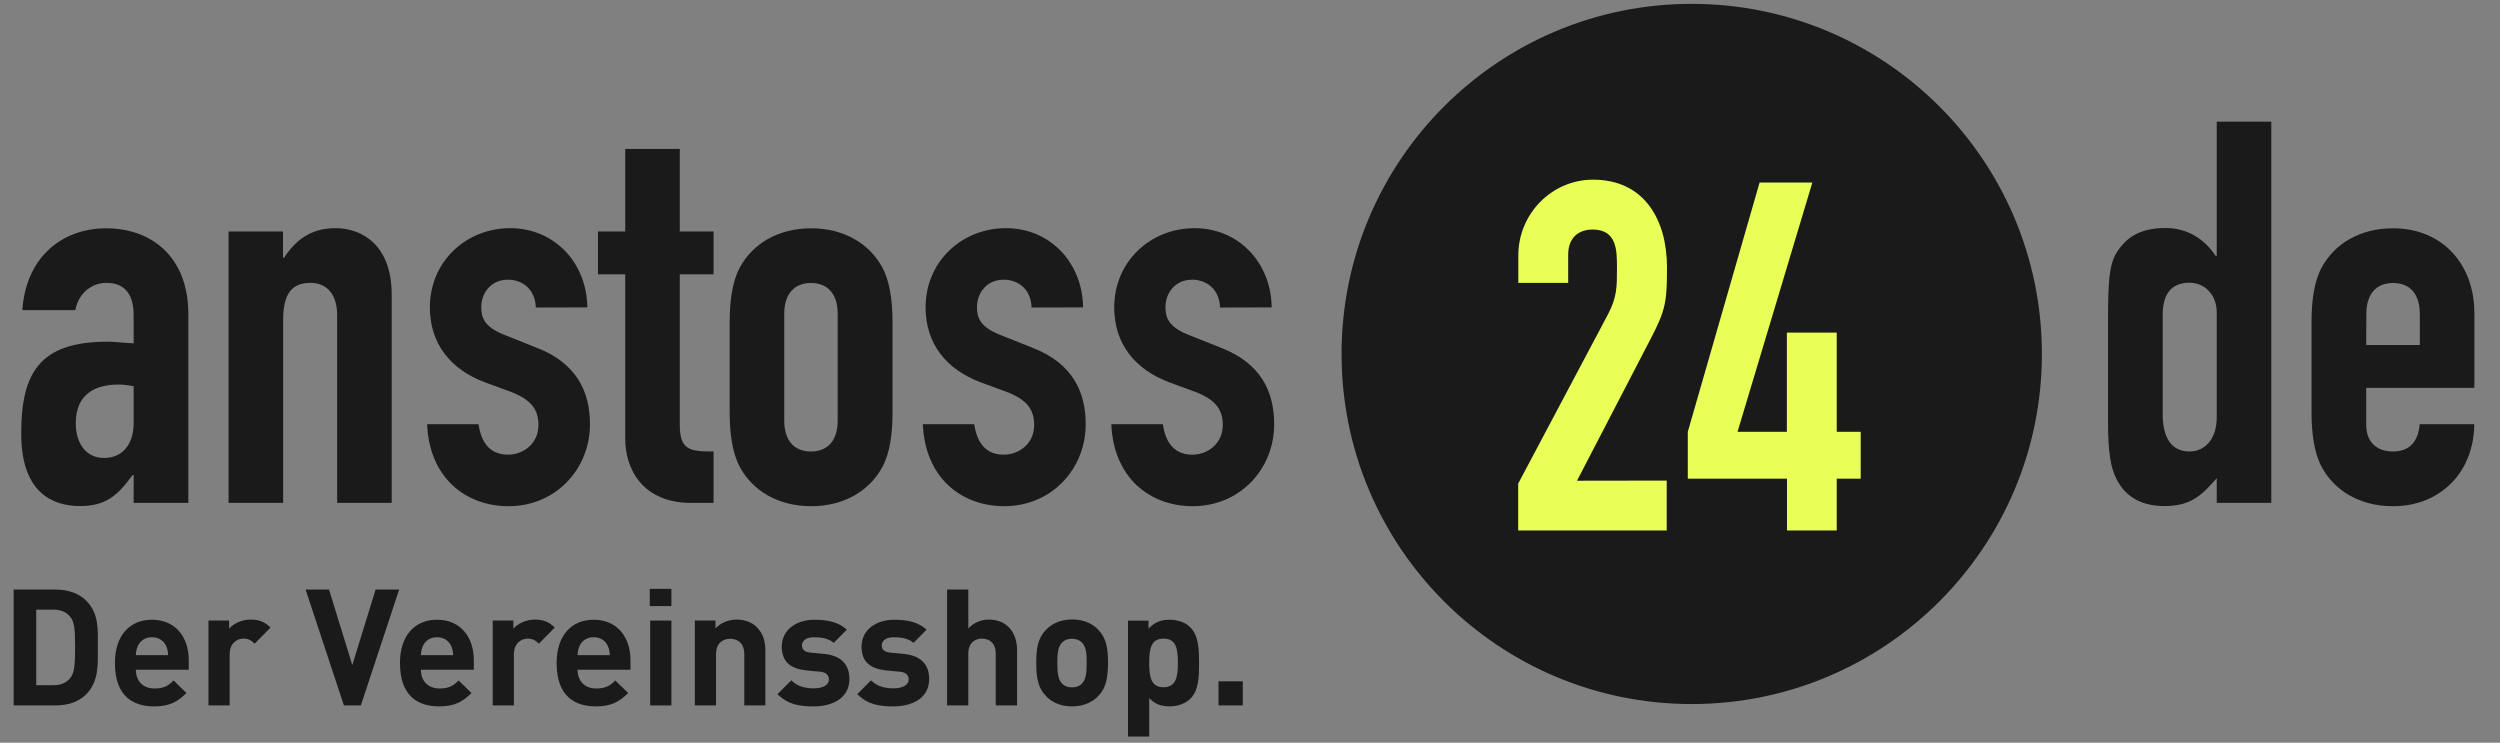
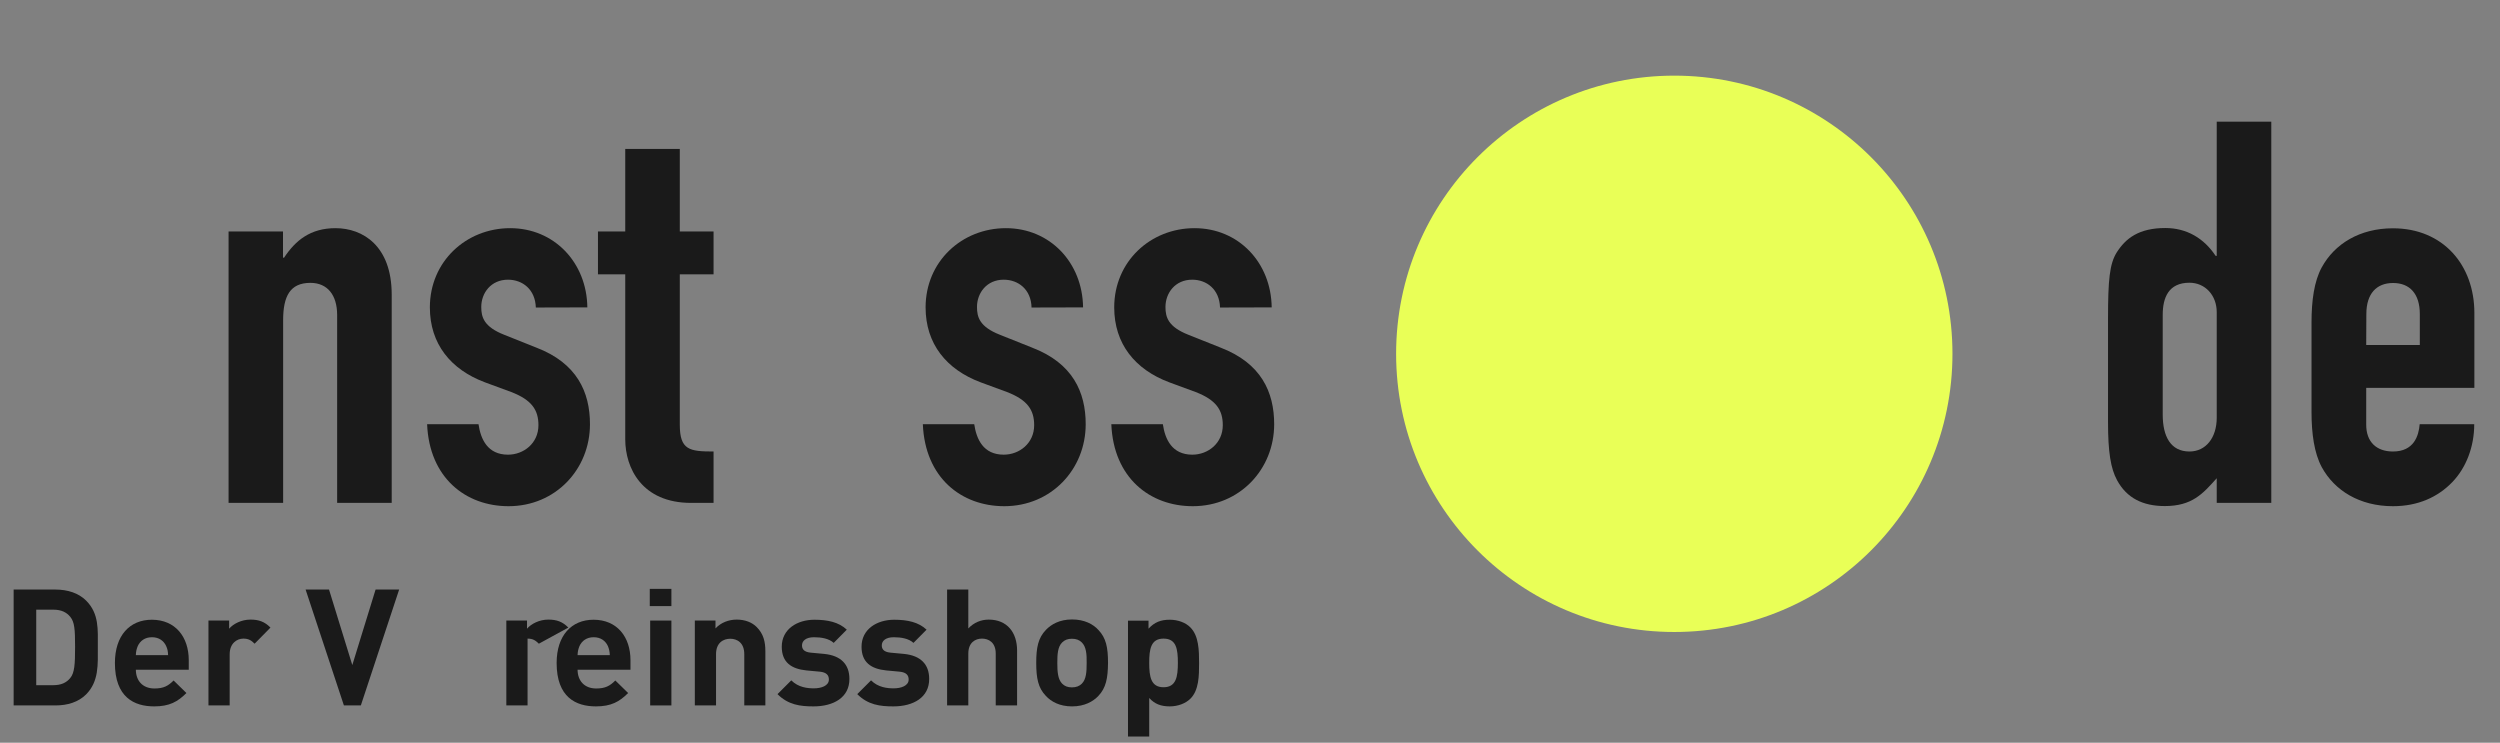
<svg xmlns="http://www.w3.org/2000/svg" version="1.1" id="Layer_1" x="0px" y="0px" viewBox="0 0 1814.5 539.1" style="enable-background:new 0 0 1814.5 539.1;" xml:space="preserve">
  <rect x="0" y="0" width="1814.5" height="539.1" fill="#808080" stroke="none" />
  <style type="text/css">
	.st0{fill:#E9FF57;}
	.st1{fill:#1A1A1A;}
	.st2{enable-background:new    ;}
</style>
  <circle class="st0" cx="1215.2" cy="256.8" r="201.9" />
-   <path class="st1" d="M1227.8,2.8c-140.4,0-254.1,113.8-254.1,254.1S1087.5,511,1227.8,511S1482,397.3,1482,256.9  S1368.2,2.8,1227.8,2.8z M1209.7,348.8V385h-107.8v-34l65.3-123.1c6.4-12.4,6.4-19.5,6.4-33.3c0-12.8,0-28-17.7-28  c-10.6,0-17.7,6.4-17.7,18.1v20.6h-36.2v-19.9c0-30.1,24.1-55,54.3-55c37.6,0,53.6,29.8,53.6,63.5c0,24.5-0.7,30.9-12.1,52.5  l-53.2,102.5L1209.7,348.8L1209.7,348.8z M1350.5,347.4h-17.4V385H1297v-37.6h-72v-34l52.1-180.9h38.3l-54.3,180.9h35.8v-72h36.2v72  h17.4L1350.5,347.4L1350.5,347.4z" />
  <g>
-     <path class="st1" d="M97,344.8h-0.8c-10.5,14.4-19,22.5-38.1,22.5s-42.7-8.9-42.7-52.5S28.2,248,78,248c5.4,0,10.9,0.8,19,1.2   v-20.6c0-13.2-5.1-23.3-19.8-23.3c-10.1,0-20.2,7-22.5,19.8H16.2c1.2-17.5,7.4-32.3,17.9-42.7s25.3-16.7,43.1-16.7   c33,0,59.5,21,59.5,62.2V365H97L97,344.8L97,344.8z M97,280.3c-4.3-0.8-7.4-1.2-10.9-1.2c-17.1,0-31.1,7-31.1,28   c0,15.2,7.8,25.3,20.6,25.3S97,323,97,307.1L97,280.3L97,280.3z" />
    <path class="st1" d="M165.8,168h39.6v19h0.8c8.2-12.4,19-21.4,37.3-21.4c19.8,0,40.8,12.8,40.8,48.2V365h-39.6V228.6   c0-14.4-7-23.3-19.4-23.3c-14.8,0-19.8,9.7-19.8,27.2V365h-39.6V168z" />
    <path class="st1" d="M388.9,223.2c-0.4-13.2-9.7-20.2-20.2-20.2c-12.4,0-19.4,9.7-19.4,19.8c0,7.4,1.9,14.4,16.7,20.2l23.3,9.3   c29.5,11.3,38.9,32.3,38.9,55.6c0,32.6-24.9,59.5-59.1,59.5c-31.1,0-57.5-20.6-59.1-59.5h37.3c1.6,10.9,6.6,22.1,21.4,22.1   c11.3,0,22.1-8.2,22.1-21.4c0-10.9-4.7-18.3-19.8-24.1l-19-7c-24.9-9.3-40-28-40-54.4c0-33.4,26.4-57.5,58.3-57.5   s55.6,24.9,56,57.5L388.9,223.2L388.9,223.2z" />
    <path class="st1" d="M453.8,108.1h39.6V168h24.5v31.1h-24.5v109.2c0,18.3,7,19.4,24.5,19.4V365h-16.3c-35.7,0-47.8-25.3-47.8-46.2   V199.1H434V168h19.8L453.8,108.1L453.8,108.1z" />
-     <path class="st1" d="M529.6,234.1c0-15.9,1.9-29.9,7.4-40c9.3-17.1,27.6-28.4,51.7-28.4c24.1,0,42.4,11.3,51.7,28.4   c5.4,10.1,7.4,24.1,7.4,40v64.9c0,15.9-1.9,29.9-7.4,40c-9.3,17.1-27.6,28.4-51.7,28.4s-42.4-11.3-51.7-28.4   c-5.4-10.1-7.4-24.1-7.4-40L529.6,234.1L529.6,234.1z M569.2,305.2c0,14.8,7.4,22.5,19.4,22.5s19.4-7.8,19.4-22.5v-77.3   c0-14.8-7.4-22.5-19.4-22.5s-19.4,7.8-19.4,22.5V305.2z" />
    <path class="st1" d="M748.7,223.2C748.4,210,739,203,728.5,203c-12.4,0-19.4,9.7-19.4,19.8c0,7.4,1.9,14.4,16.7,20.2l23.3,9.3   c29.5,11.3,38.9,32.3,38.9,55.6c0,32.6-24.9,59.5-59.1,59.5c-31.1,0-57.5-20.6-59.1-59.5h37.3c1.6,10.9,6.6,22.1,21.4,22.1   c11.3,0,22.1-8.2,22.1-21.4c0-10.9-4.7-18.3-19.8-24.1l-19-7c-24.9-9.3-40-28-40-54.4c0-33.4,26.4-57.5,58.3-57.5   s55.6,24.9,56,57.5L748.7,223.2L748.7,223.2z" />
    <path class="st1" d="M885.5,223.2c-0.4-13.2-9.7-20.2-20.2-20.2c-12.4,0-19.4,9.7-19.4,19.8c0,7.4,1.9,14.4,16.7,20.2l23.3,9.3   c29.5,11.3,38.9,32.3,38.9,55.6c0,32.6-24.9,59.5-59.1,59.5c-31.1,0-57.5-20.6-59.1-59.5H844c1.6,10.9,6.6,22.1,21.4,22.1   c11.3,0,22.1-8.2,22.1-21.4c0-10.9-4.7-18.3-19.8-24.1l-19-7c-24.9-9.3-40-28-40-54.4c0-33.4,26.4-57.5,58.3-57.5   c31.9,0,55.6,24.9,56,57.5L885.5,223.2L885.5,223.2z" />
  </g>
  <g>
    <path class="st1" d="M1608.9,347.1c-10.1,11.3-17.9,20.2-37.7,20.2c-15.9,0-27.6-5.8-34.6-18.7c-4.7-8.6-6.6-20.6-6.6-42.4v-75   c0-28.4,1.2-39.6,6.2-47.8c6.6-10.5,16.3-17.9,35.4-17.9c15.5,0,28,7.4,36.5,20.2h0.8V88.3h39.6V365h-39.6L1608.9,347.1   L1608.9,347.1z M1569.7,300.9c0,15.9,5.8,26.8,19.4,26.8c12,0,19.8-10.1,19.8-24.5v-76.6c0-12.4-8.5-21.4-19.8-21.4   c-15.2,0-19.4,10.9-19.4,23.3V300.9L1569.7,300.9z" />
    <path class="st1" d="M1717.4,281.5v26.8c0,12.4,7.4,19.4,19.4,19.4c15.2,0,18.7-11.3,19.4-19.8h39.6c0,16.3-5.8,31.5-15.9,42   c-10.5,10.9-24.9,17.5-43.1,17.5c-24.1,0-42.4-11.3-51.7-28.4c-5.4-10.1-7.4-24.1-7.4-40v-64.9c0-15.9,1.9-29.9,7.4-40   c9.3-17.1,27.6-28.4,51.7-28.4c36.5,0,59.1,26.8,59.1,61.4v54.4L1717.4,281.5L1717.4,281.5z M1717.4,250.4h38.9v-22.5   c0-14.8-7.4-22.5-19.4-22.5c-12.1,0-19.4,7.8-19.4,22.5L1717.4,250.4L1717.4,250.4z" />
  </g>
  <g class="st2">
    <path class="st1" d="M62.5,504c-5.6,5.6-13.5,8-22.2,8H9.9v-84.1h30.4c8.7,0,16.7,2.5,22.2,8c9.5,9.5,8.5,21,8.5,33.7   C71,482.2,71.9,494.5,62.5,504z M51,447.7c-2.8-3.4-6.6-5.2-12.3-5.2H26.3v54.8h12.4c5.7,0,9.5-1.8,12.3-5.2   c3.1-3.8,3.5-9.8,3.5-22.6S54.1,451.5,51,447.7z" />
    <path class="st1" d="M98.6,486c0,7.9,4.8,13.7,13.5,13.7c6.7,0,10-1.9,13.9-5.8l9.3,9.1c-6.3,6.3-12.3,9.7-23.4,9.7   c-14.5,0-28.5-6.6-28.5-31.5c0-20.1,10.9-31.4,26.8-31.4c17.1,0,26.8,12.5,26.8,29.4v6.9H98.6z M120.6,468.9   c-1.7-3.7-5.1-6.4-10.3-6.4s-8.6,2.7-10.3,6.4c-0.9,2.2-1.3,3.9-1.4,6.6H122C121.9,472.8,121.6,471.1,120.6,468.9z" />
    <path class="st1" d="M184.8,467.2c-2.4-2.4-4.4-3.7-8.2-3.7c-4.7,0-9.9,3.5-9.9,11.3V512h-15.4v-61.6h15v5.9   c3-3.5,8.9-6.6,15.5-6.6c6,0,10.3,1.5,14.5,5.8L184.8,467.2z" />
  </g>
  <g class="st2">
    <path class="st1" d="M261.9,512h-12.3l-27.8-84.1h17l16.9,54.8l16.9-54.8h17.1L261.9,512z" />
  </g>
  <g class="st2">
-     <path class="st1" d="M305.5,486c0,7.9,4.8,13.7,13.5,13.7c6.7,0,10-1.9,13.9-5.8l9.3,9.1c-6.3,6.3-12.3,9.7-23.4,9.7   c-14.5,0-28.5-6.6-28.5-31.5c0-20.1,10.9-31.4,26.8-31.4c17.1,0,26.8,12.5,26.8,29.4v6.9H305.5z M327.5,468.9   c-1.7-3.7-5.1-6.4-10.3-6.4c-5.2,0-8.6,2.7-10.3,6.4c-0.9,2.2-1.3,3.9-1.4,6.6h23.4C328.8,472.8,328.4,471.1,327.5,468.9z" />
-   </g>
+     </g>
  <g class="st2">
-     <path class="st1" d="M391.1,467.2c-2.4-2.4-4.4-3.7-8.2-3.7c-4.7,0-9.9,3.5-9.9,11.3V512h-15.4v-61.6h15v5.9   c3-3.5,8.9-6.6,15.5-6.6c6,0,10.3,1.5,14.5,5.8L391.1,467.2z" />
+     <path class="st1" d="M391.1,467.2c-2.4-2.4-4.4-3.7-8.2-3.7V512h-15.4v-61.6h15v5.9   c3-3.5,8.9-6.6,15.5-6.6c6,0,10.3,1.5,14.5,5.8L391.1,467.2z" />
  </g>
  <g class="st2">
    <path class="st1" d="M419.2,486c0,7.9,4.8,13.7,13.5,13.7c6.7,0,10-1.9,13.9-5.8l9.3,9.1c-6.3,6.3-12.3,9.7-23.4,9.7   c-14.5,0-28.5-6.6-28.5-31.5c0-20.1,10.9-31.4,26.8-31.4c17.1,0,26.8,12.5,26.8,29.4v6.9H419.2z M441.2,468.9   c-1.7-3.7-5.1-6.4-10.3-6.4c-5.2,0-8.6,2.7-10.3,6.4c-0.9,2.2-1.3,3.9-1.4,6.6h23.4C442.5,472.8,442.1,471.1,441.2,468.9z" />
    <path class="st1" d="M471.6,439.9v-12.5h15.7v12.5H471.6z M471.9,512v-61.6h15.4V512H471.9z" />
    <path class="st1" d="M540.2,512v-37.2c0-8.4-5.3-11.2-10.2-11.2s-10.3,2.8-10.3,11.2V512h-15.4v-61.6h15v5.7   c4-4.3,9.7-6.4,15.4-6.4c6.1,0,11.1,2,14.5,5.4c5,5,6.3,10.8,6.3,17.5V512H540.2z" />
  </g>
  <g class="st2">
    <path class="st1" d="M590.5,512.7c-9.7,0-18.4-1.1-26.2-8.9l10-10c5.1,5.1,11.7,5.8,16.4,5.8c5.3,0,10.9-1.8,10.9-6.4   c0-3.1-1.7-5.2-6.5-5.7l-9.7-0.9c-11.1-1.1-18-5.9-18-17.2c0-12.8,11.2-19.6,23.7-19.6c9.6,0,17.6,1.7,23.5,7.2l-9.5,9.6   c-3.5-3.2-9-4.1-14.3-4.1c-6.1,0-8.7,2.8-8.7,5.9c0,2.2,0.9,4.8,6.4,5.3l9.7,0.9c12.2,1.2,18.3,7.7,18.3,18.1   C616.6,506.2,605,512.7,590.5,512.7z" />
  </g>
  <g class="st2">
    <path class="st1" d="M648.4,512.7c-9.7,0-18.4-1.1-26.2-8.9l10-10c5.1,5.1,11.7,5.8,16.4,5.8c5.3,0,10.9-1.8,10.9-6.4   c0-3.1-1.7-5.2-6.5-5.7l-9.7-0.9c-11.1-1.1-18-5.9-18-17.2c0-12.8,11.2-19.6,23.7-19.6c9.6,0,17.6,1.7,23.5,7.2l-9.5,9.6   c-3.5-3.2-9-4.1-14.3-4.1c-6.1,0-8.7,2.8-8.7,5.9c0,2.2,0.9,4.8,6.4,5.3l9.7,0.9c12.2,1.2,18.3,7.7,18.3,18.1   C674.5,506.2,662.9,512.7,648.4,512.7z" />
    <path class="st1" d="M722.7,512v-37.6c0-8.2-5.2-10.9-10-10.9c-4.8,0-9.9,2.8-9.9,10.9V512h-15.4v-84.1h15.4v28.2   c4.1-4.3,9.3-6.4,14.8-6.4c13.5,0,20.6,9.5,20.6,22.4V512H722.7z" />
    <path class="st1" d="M797.2,505.1c-3.8,4-10,7.6-19.1,7.6c-9.1,0-15.2-3.5-19-7.6c-5.6-5.8-7-12.8-7-24c0-11.1,1.4-18.1,7-23.9   c3.8-4,9.9-7.6,19-7.6c9.1,0,15.4,3.5,19.1,7.6c5.6,5.8,7,12.8,7,23.9C804.1,492.4,802.7,499.3,797.2,505.1z M785.2,466.3   c-1.8-1.8-4.1-2.7-7.2-2.7c-3.1,0-5.3,0.9-7.1,2.7c-3.2,3.2-3.5,8.5-3.5,14.9c0,6.4,0.4,11.8,3.5,15c1.8,1.8,4,2.7,7.1,2.7   c3.1,0,5.4-0.9,7.2-2.7c3.2-3.2,3.5-8.6,3.5-15C788.8,474.8,788.4,469.5,785.2,466.3z" />
    <path class="st1" d="M864,507.1c-3.4,3.4-9,5.6-15,5.6c-6.3,0-10.9-1.7-14.9-6.1v28h-15.4v-84.1h14.9v5.8c4.3-4.7,8.9-6.5,15.4-6.5   c6,0,11.6,2.1,15,5.6c6.1,6.1,6.3,16.7,6.3,25.9C870.3,490.4,870.2,501,864,507.1z M844.5,463.5c-9.2,0-10.4,7.6-10.4,17.6   c0,10,1.2,17.7,10.4,17.7c9.2,0,10.4-7.7,10.4-17.7C854.9,471.1,853.8,463.5,844.5,463.5z" />
-     <path class="st1" d="M884.4,512v-17.5H902V512H884.4z" />
  </g>
</svg>